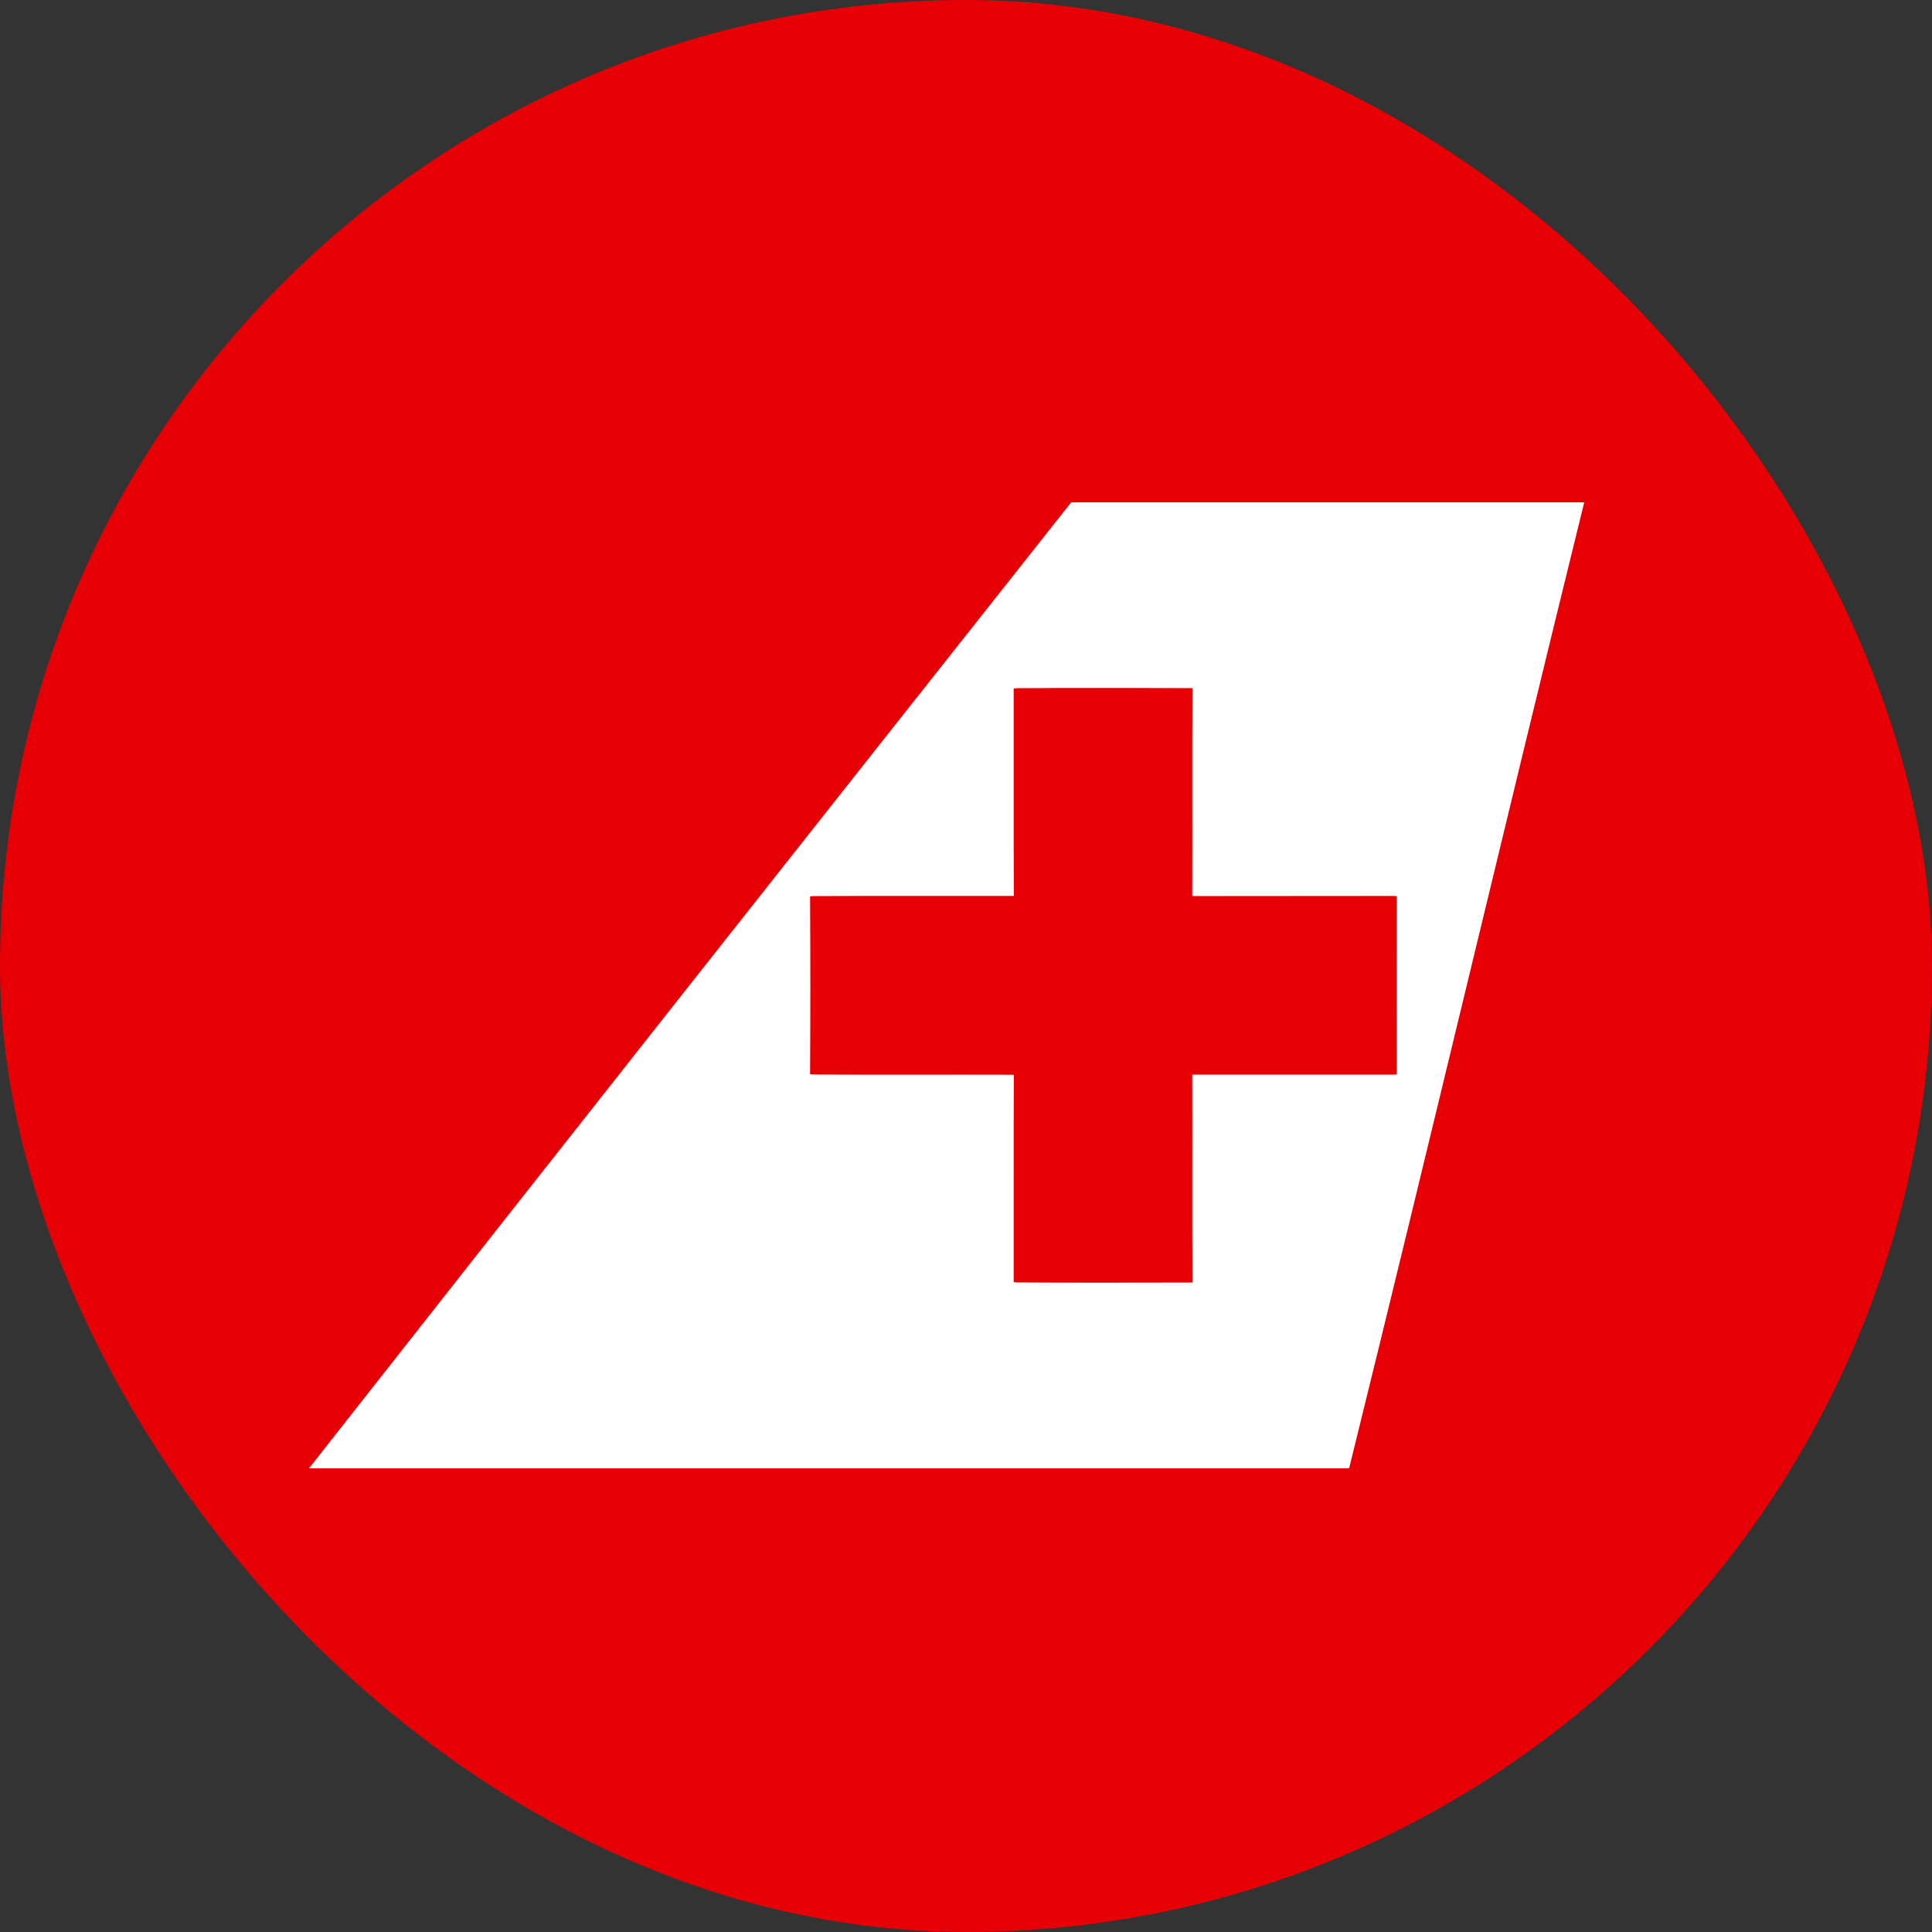
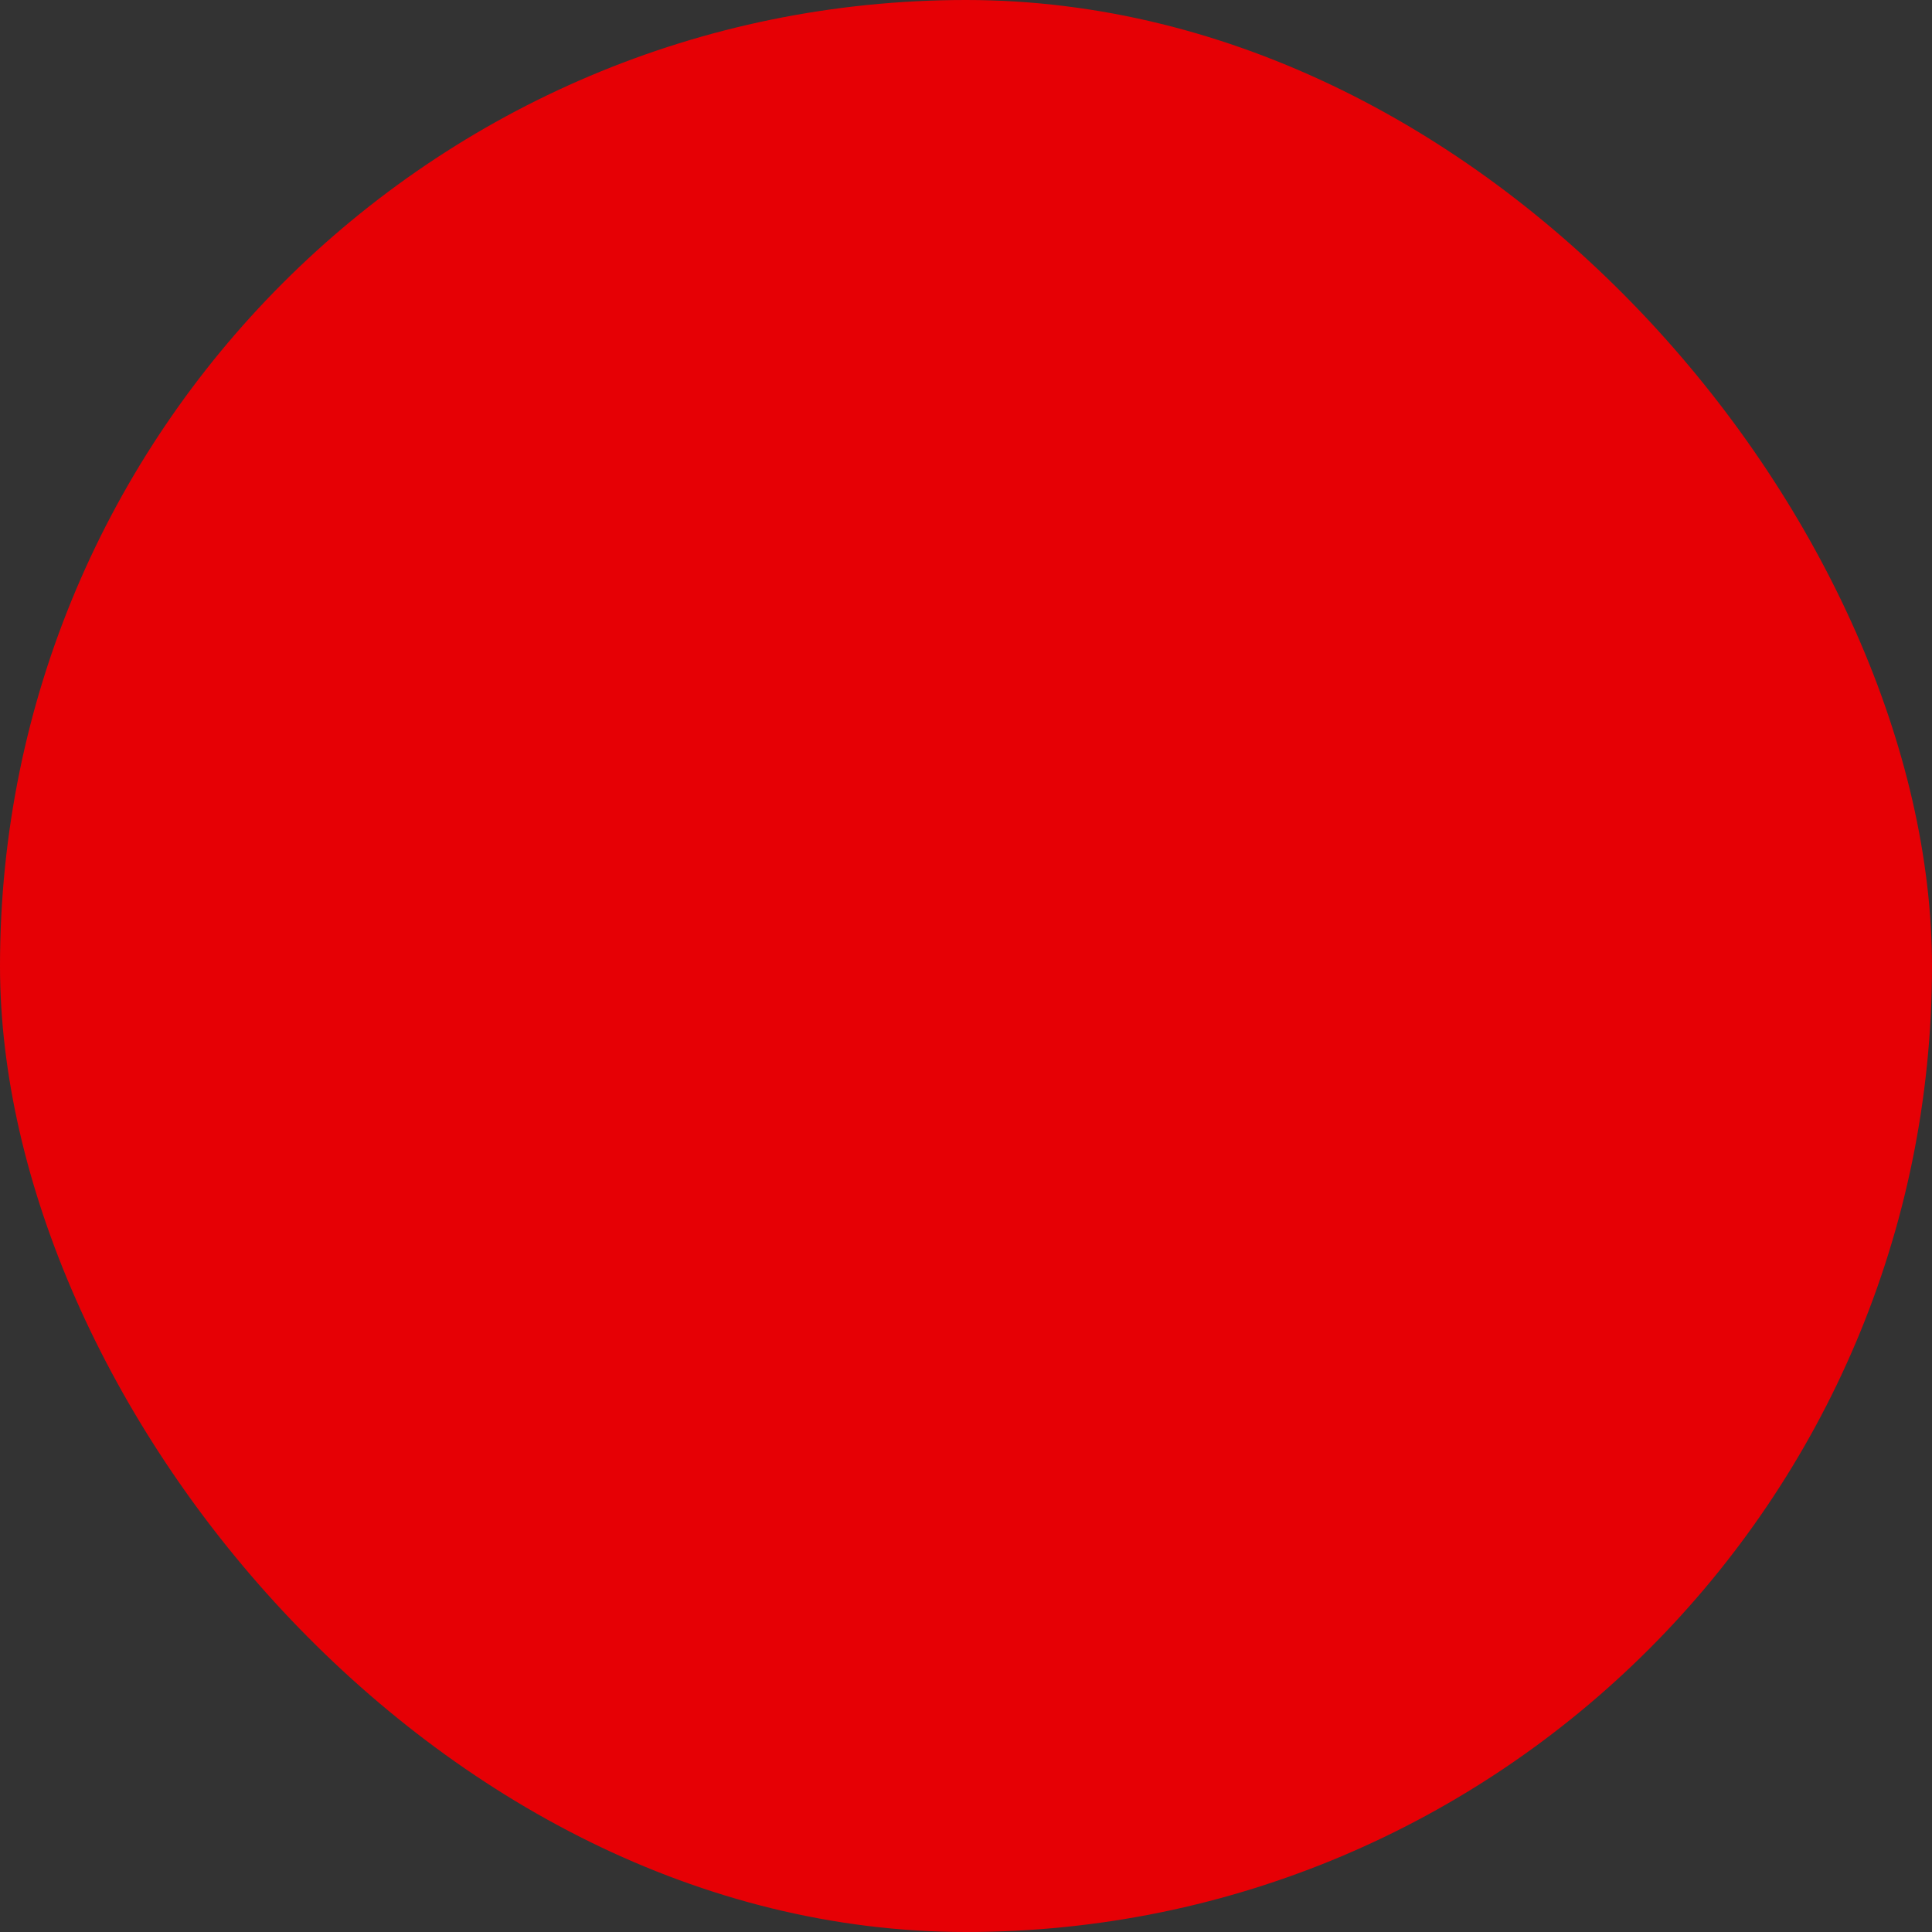
<svg xmlns="http://www.w3.org/2000/svg" width="50" height="50" viewBox="0 0 50 50" fill="none">
  <rect x="0" y="0" width="50" height="50" fill="#333333" stroke="none" />
  <rect width="50" height="50" rx="25" fill="#E60005" />
-   <path d="M27.723 13H41C38.948 21.326 36.974 29.675 34.915 38H8V37.74L8.002 37.994C14.558 29.649 21.138 21.322 27.723 13ZM26.234 17.817C26.237 19.608 26.23 21.401 26.238 23.192C24.481 23.196 22.723 23.188 20.965 23.196C20.974 24.733 20.974 26.268 20.965 27.804C22.723 27.813 24.481 27.804 26.238 27.809C26.23 29.599 26.237 31.393 26.234 33.183C27.76 33.192 29.285 33.188 30.811 33.185C30.802 31.393 30.811 29.599 30.806 27.807C32.571 27.807 34.334 27.809 36.099 27.807C36.096 26.27 36.096 24.732 36.099 23.193C34.335 23.193 32.571 23.193 30.806 23.195C30.811 21.401 30.802 19.609 30.811 17.816C29.285 17.812 27.76 17.807 26.234 17.817Z" fill="white" />
-   <path d="M26.284 17.813C27.81 17.804 29.334 17.808 30.86 17.81C30.851 19.605 30.86 21.398 30.855 23.193C32.619 23.191 34.383 23.191 36.147 23.191C36.145 24.731 36.145 26.27 36.147 27.807C34.383 27.809 32.62 27.807 30.855 27.807C30.86 29.601 30.851 31.395 30.86 33.189C29.334 33.191 27.809 33.196 26.284 33.186C26.287 31.395 26.279 29.601 26.288 27.809C24.531 27.804 22.773 27.814 21.016 27.804C21.025 26.267 21.025 24.733 21.016 23.194C22.773 23.186 24.531 23.194 26.288 23.19C26.279 21.398 26.287 19.604 26.284 17.813Z" fill="#E60005" />
+   <path d="M26.284 17.813C30.851 19.605 30.86 21.398 30.855 23.193C32.619 23.191 34.383 23.191 36.147 23.191C36.145 24.731 36.145 26.27 36.147 27.807C34.383 27.809 32.62 27.807 30.855 27.807C30.86 29.601 30.851 31.395 30.86 33.189C29.334 33.191 27.809 33.196 26.284 33.186C26.287 31.395 26.279 29.601 26.288 27.809C24.531 27.804 22.773 27.814 21.016 27.804C21.025 26.267 21.025 24.733 21.016 23.194C22.773 23.186 24.531 23.194 26.288 23.19C26.279 21.398 26.287 19.604 26.284 17.813Z" fill="#E60005" />
</svg>